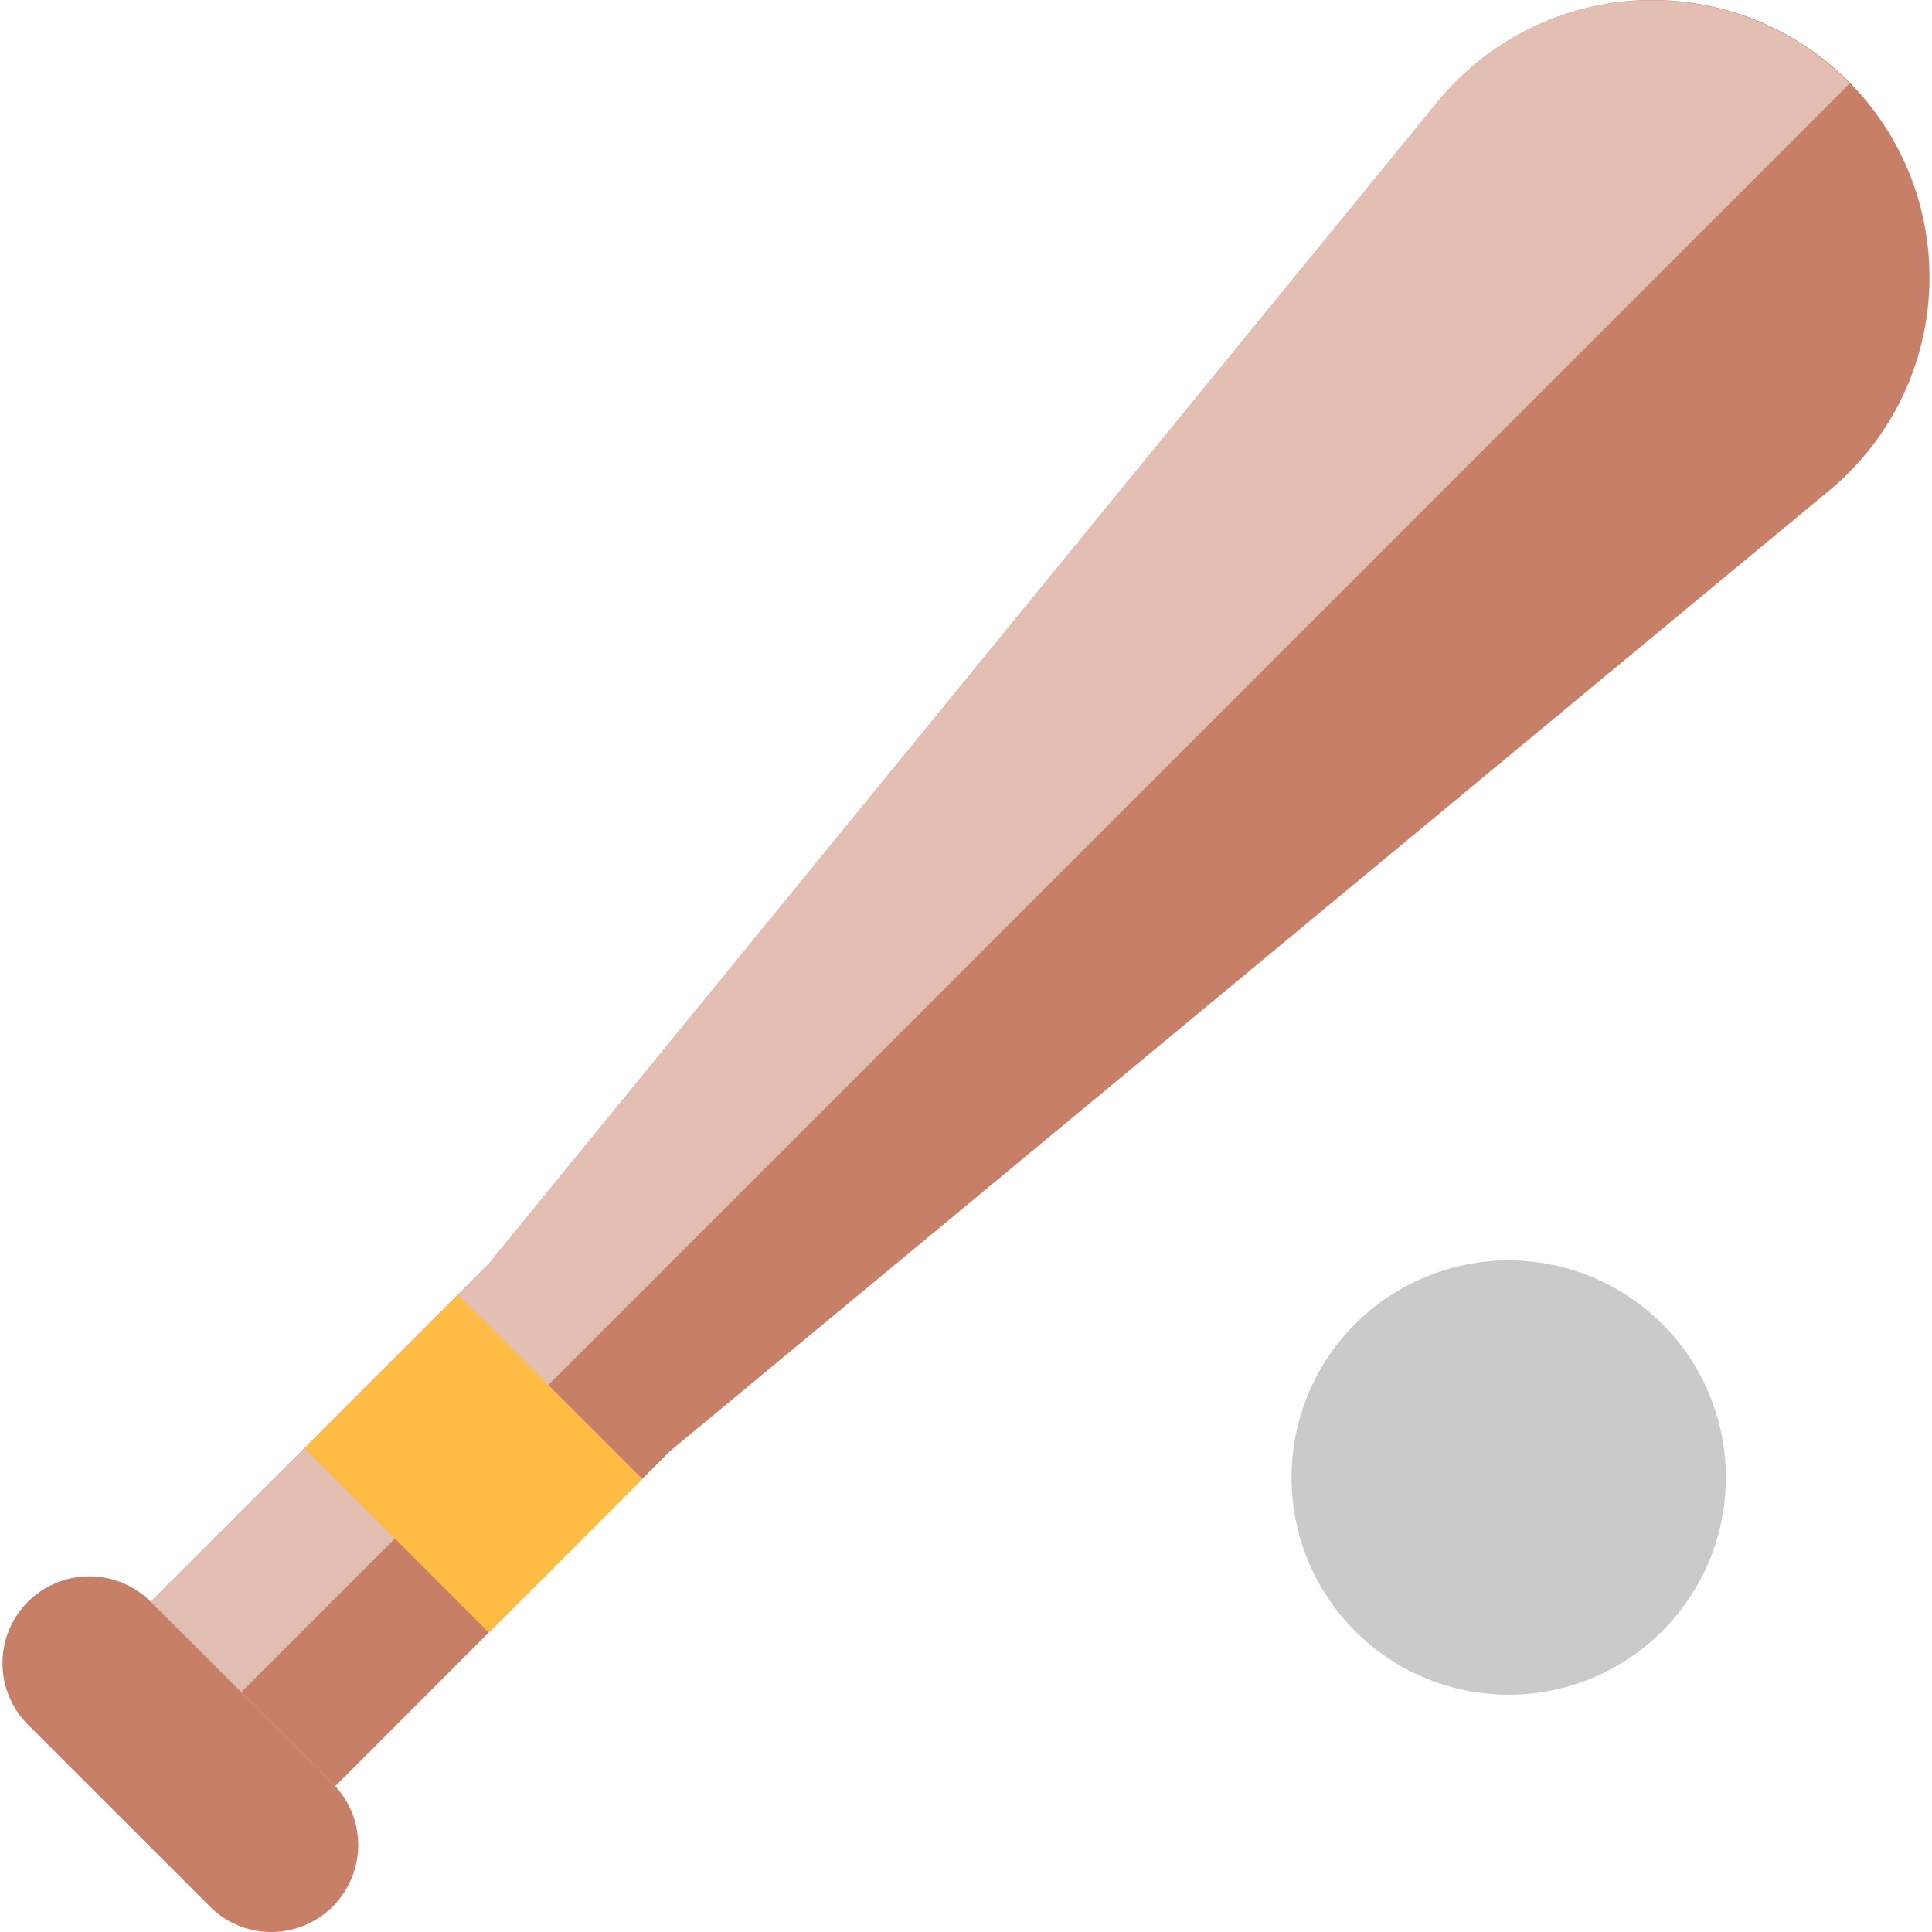
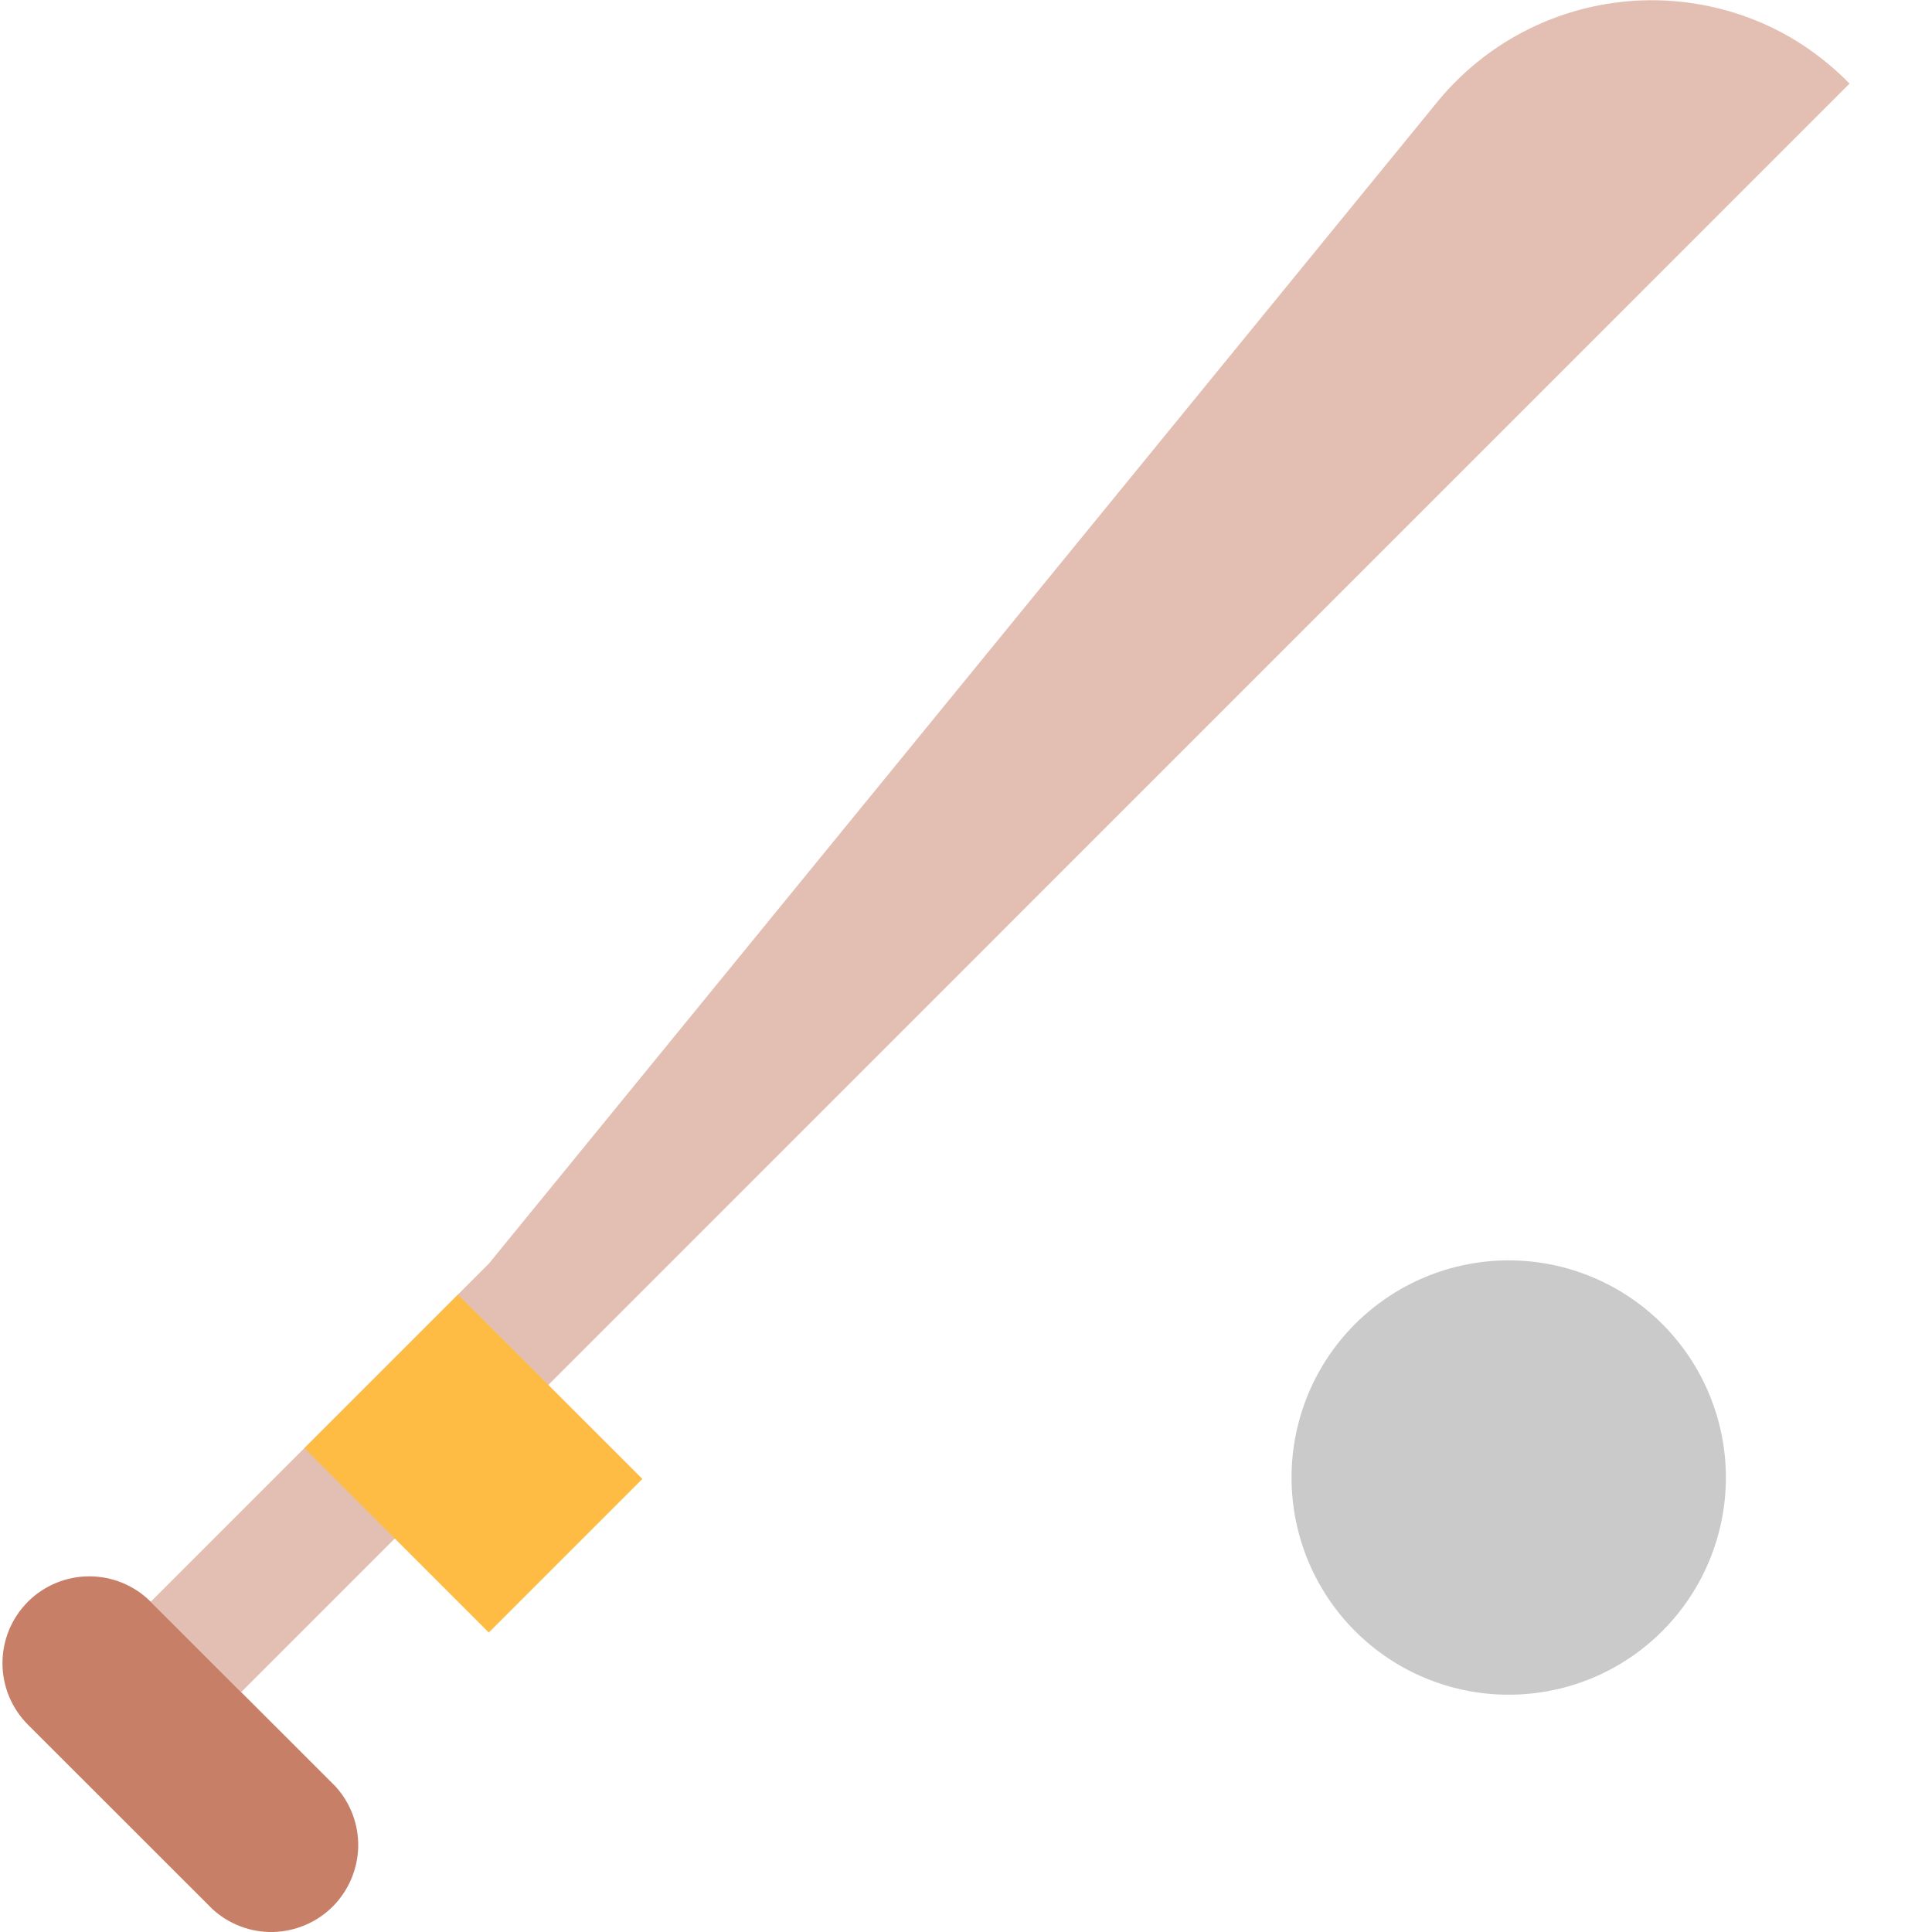
<svg xmlns="http://www.w3.org/2000/svg" width="22" height="22" viewBox="0 0 22 22" fill="none">
  <path d="M17.18 19.298C17.835 19.298 18.465 19.038 18.928 18.574C19.392 18.11 19.653 17.481 19.653 16.825C19.653 16.169 19.392 15.54 18.928 15.076C18.465 14.613 17.835 14.352 17.18 14.352C16.524 14.352 15.895 14.613 15.431 15.076C14.967 15.54 14.707 16.169 14.707 16.825C14.707 17.481 14.967 18.11 15.431 18.574C15.895 19.038 16.524 19.298 17.18 19.298Z" fill="#CACACA" />
-   <path d="M3.817 20.34L7.633 16.521L20.782 5.625C21.131 5.347 21.416 4.999 21.621 4.603C21.825 4.207 21.943 3.772 21.967 3.327C21.991 2.882 21.921 2.437 21.761 2.021C21.601 1.606 21.354 1.228 21.038 0.915C20.721 0.601 20.342 0.358 19.925 0.201C19.508 0.045 19.062 -0.022 18.618 0.006C18.173 0.034 17.739 0.156 17.345 0.364C16.951 0.571 16.605 0.86 16.33 1.211L5.567 14.39L1.716 18.239L3.817 20.34Z" fill="#C77F67" />
-   <path d="M21.061 0.952L21.041 0.927C20.726 0.611 20.347 0.366 19.93 0.208C19.513 0.05 19.068 -0.018 18.622 0.008C18.177 0.035 17.743 0.155 17.347 0.362C16.952 0.568 16.605 0.857 16.329 1.207L5.566 14.39L1.717 18.239L2.747 19.268L21.061 0.952Z" fill="#E3BFB3" />
+   <path d="M21.061 0.952C20.726 0.611 20.347 0.366 19.93 0.208C19.513 0.05 19.068 -0.018 18.622 0.008C18.177 0.035 17.743 0.155 17.347 0.362C16.952 0.568 16.605 0.857 16.329 1.207L5.566 14.39L1.717 18.239L2.747 19.268L21.061 0.952Z" fill="#E3BFB3" />
  <path d="M0.318 18.239C0.503 18.054 0.755 17.95 1.017 17.95C1.279 17.95 1.531 18.054 1.716 18.239L3.817 20.339C3.99 20.527 4.084 20.774 4.079 21.03C4.073 21.286 3.969 21.529 3.789 21.71C3.608 21.891 3.364 21.994 3.108 22C2.853 22.005 2.605 21.911 2.417 21.737L0.318 19.639C0.132 19.453 0.028 19.201 0.028 18.939C0.028 18.677 0.132 18.425 0.318 18.239Z" fill="#C77F67" />
  <path d="M5.215 14.742L3.467 16.491L5.566 18.59L7.315 16.841L5.215 14.742Z" fill="#FFBC44" />
</svg>